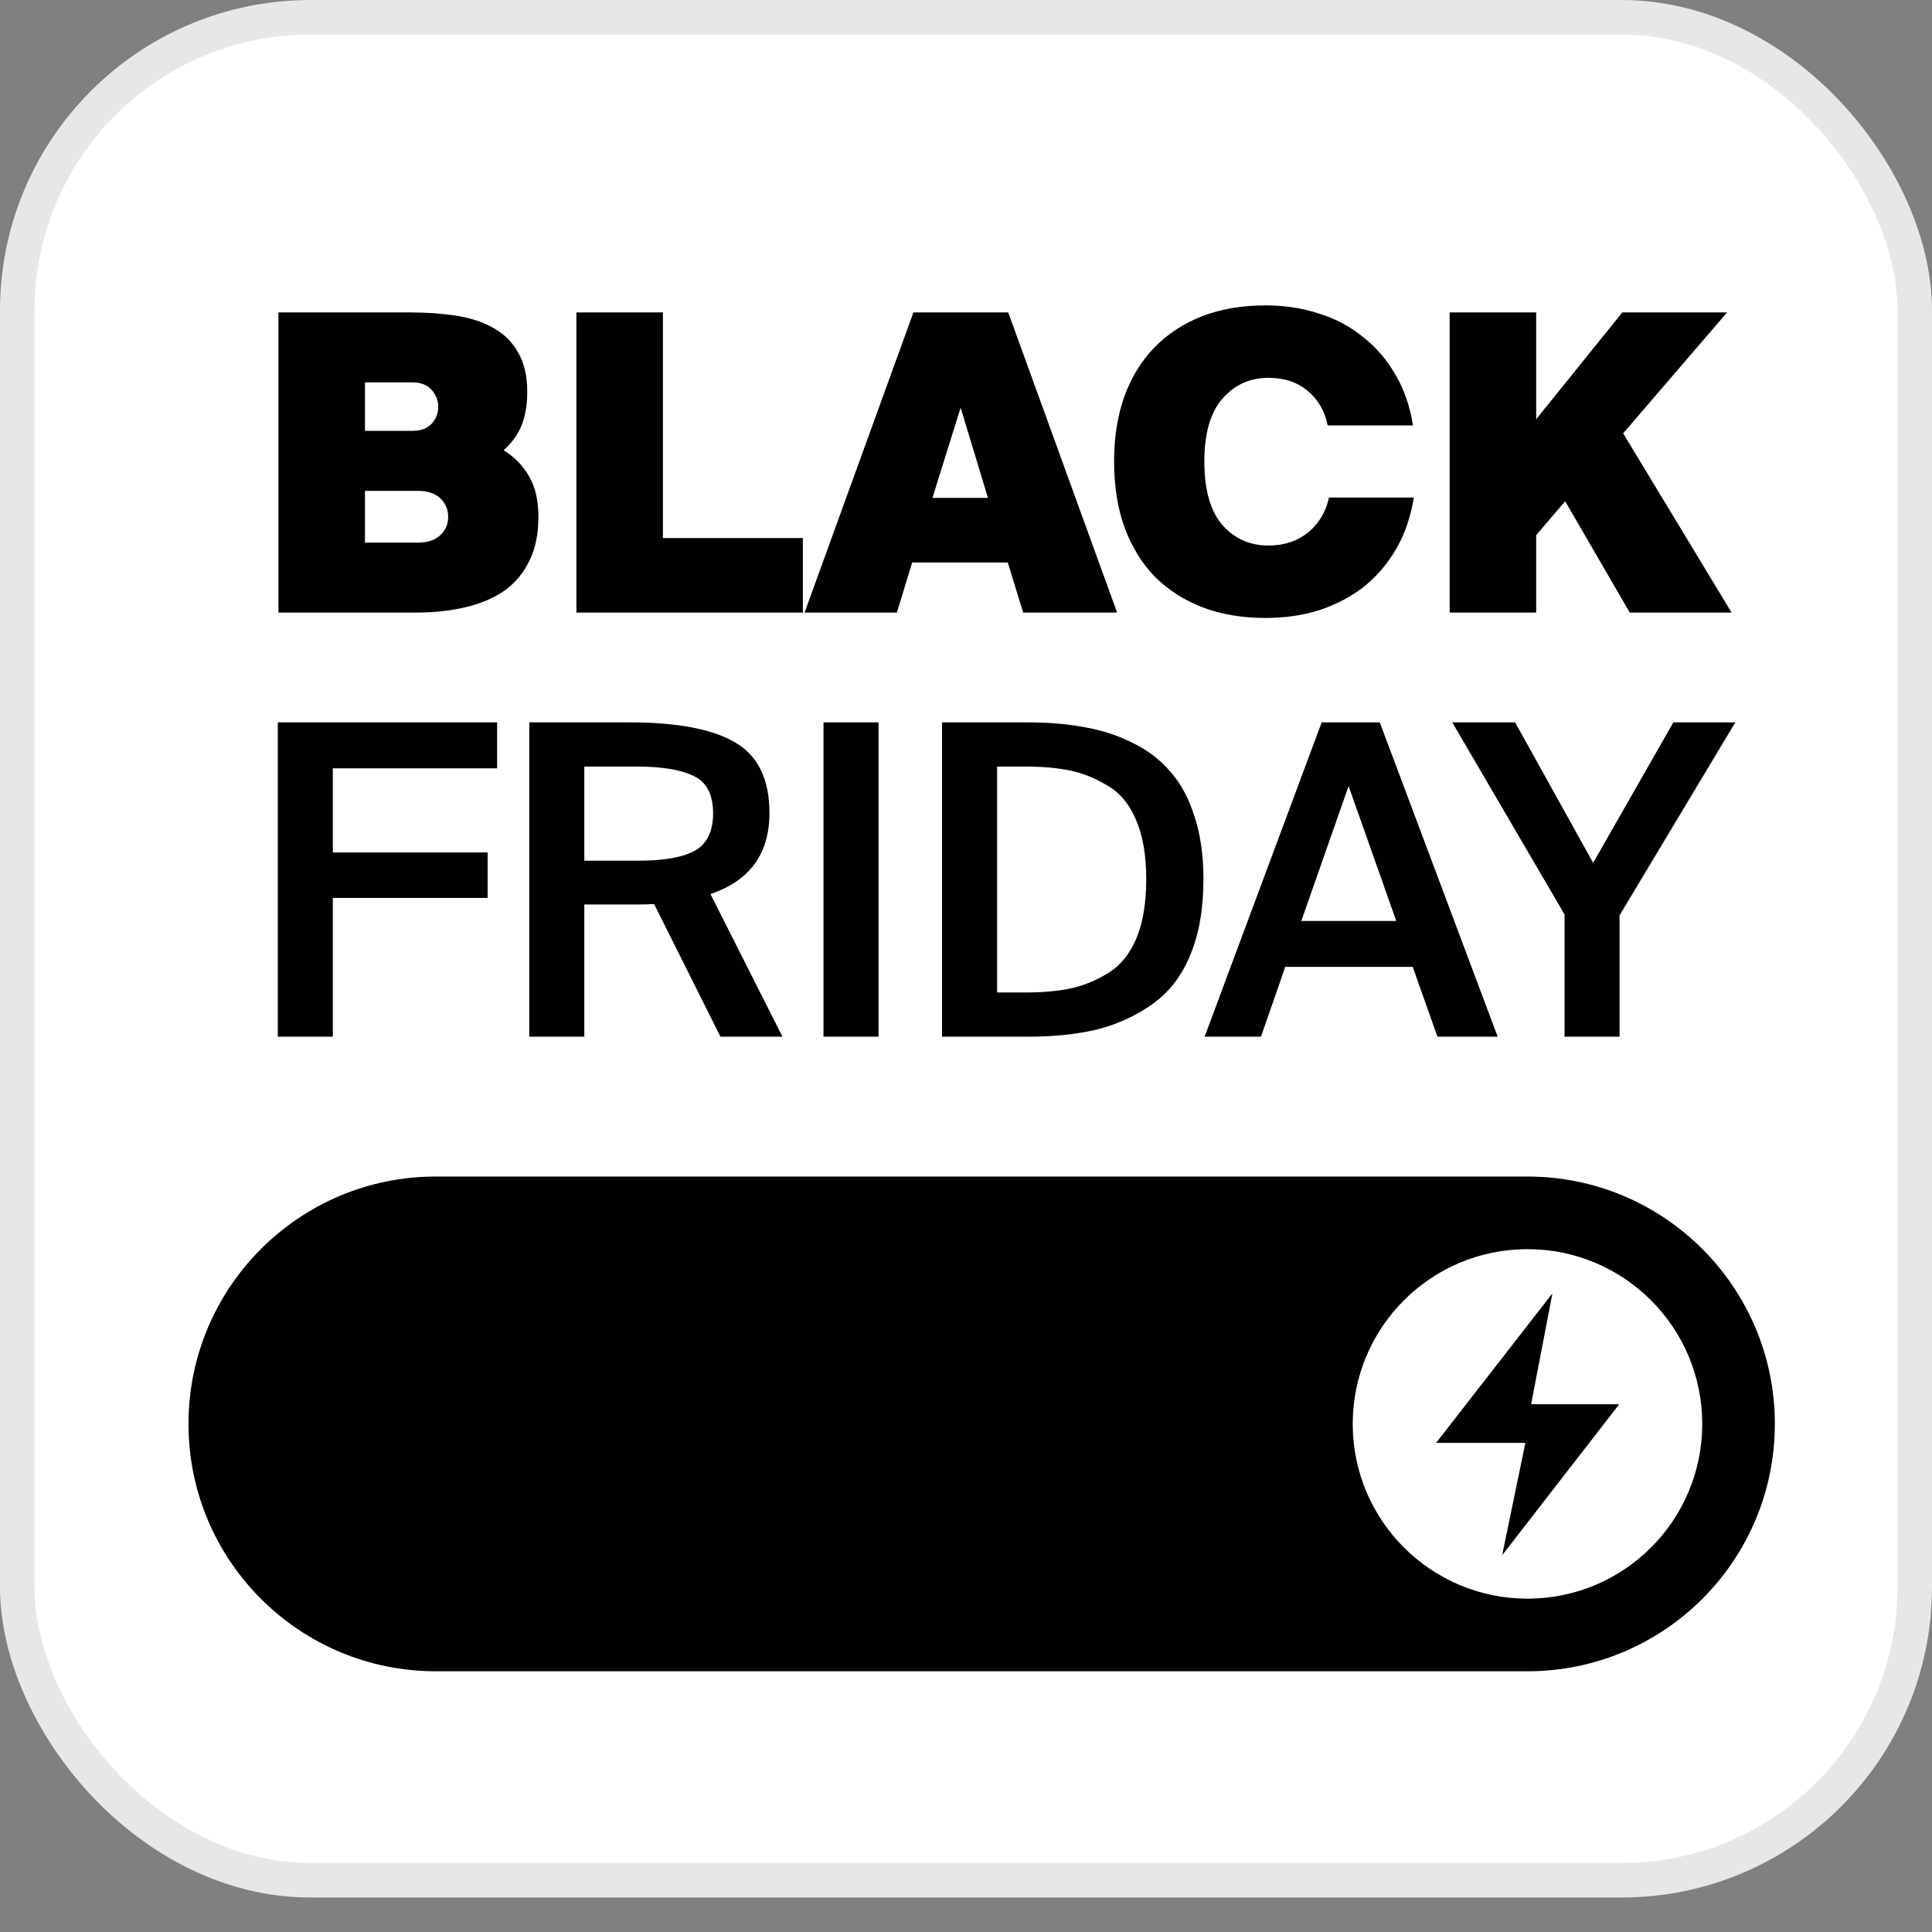
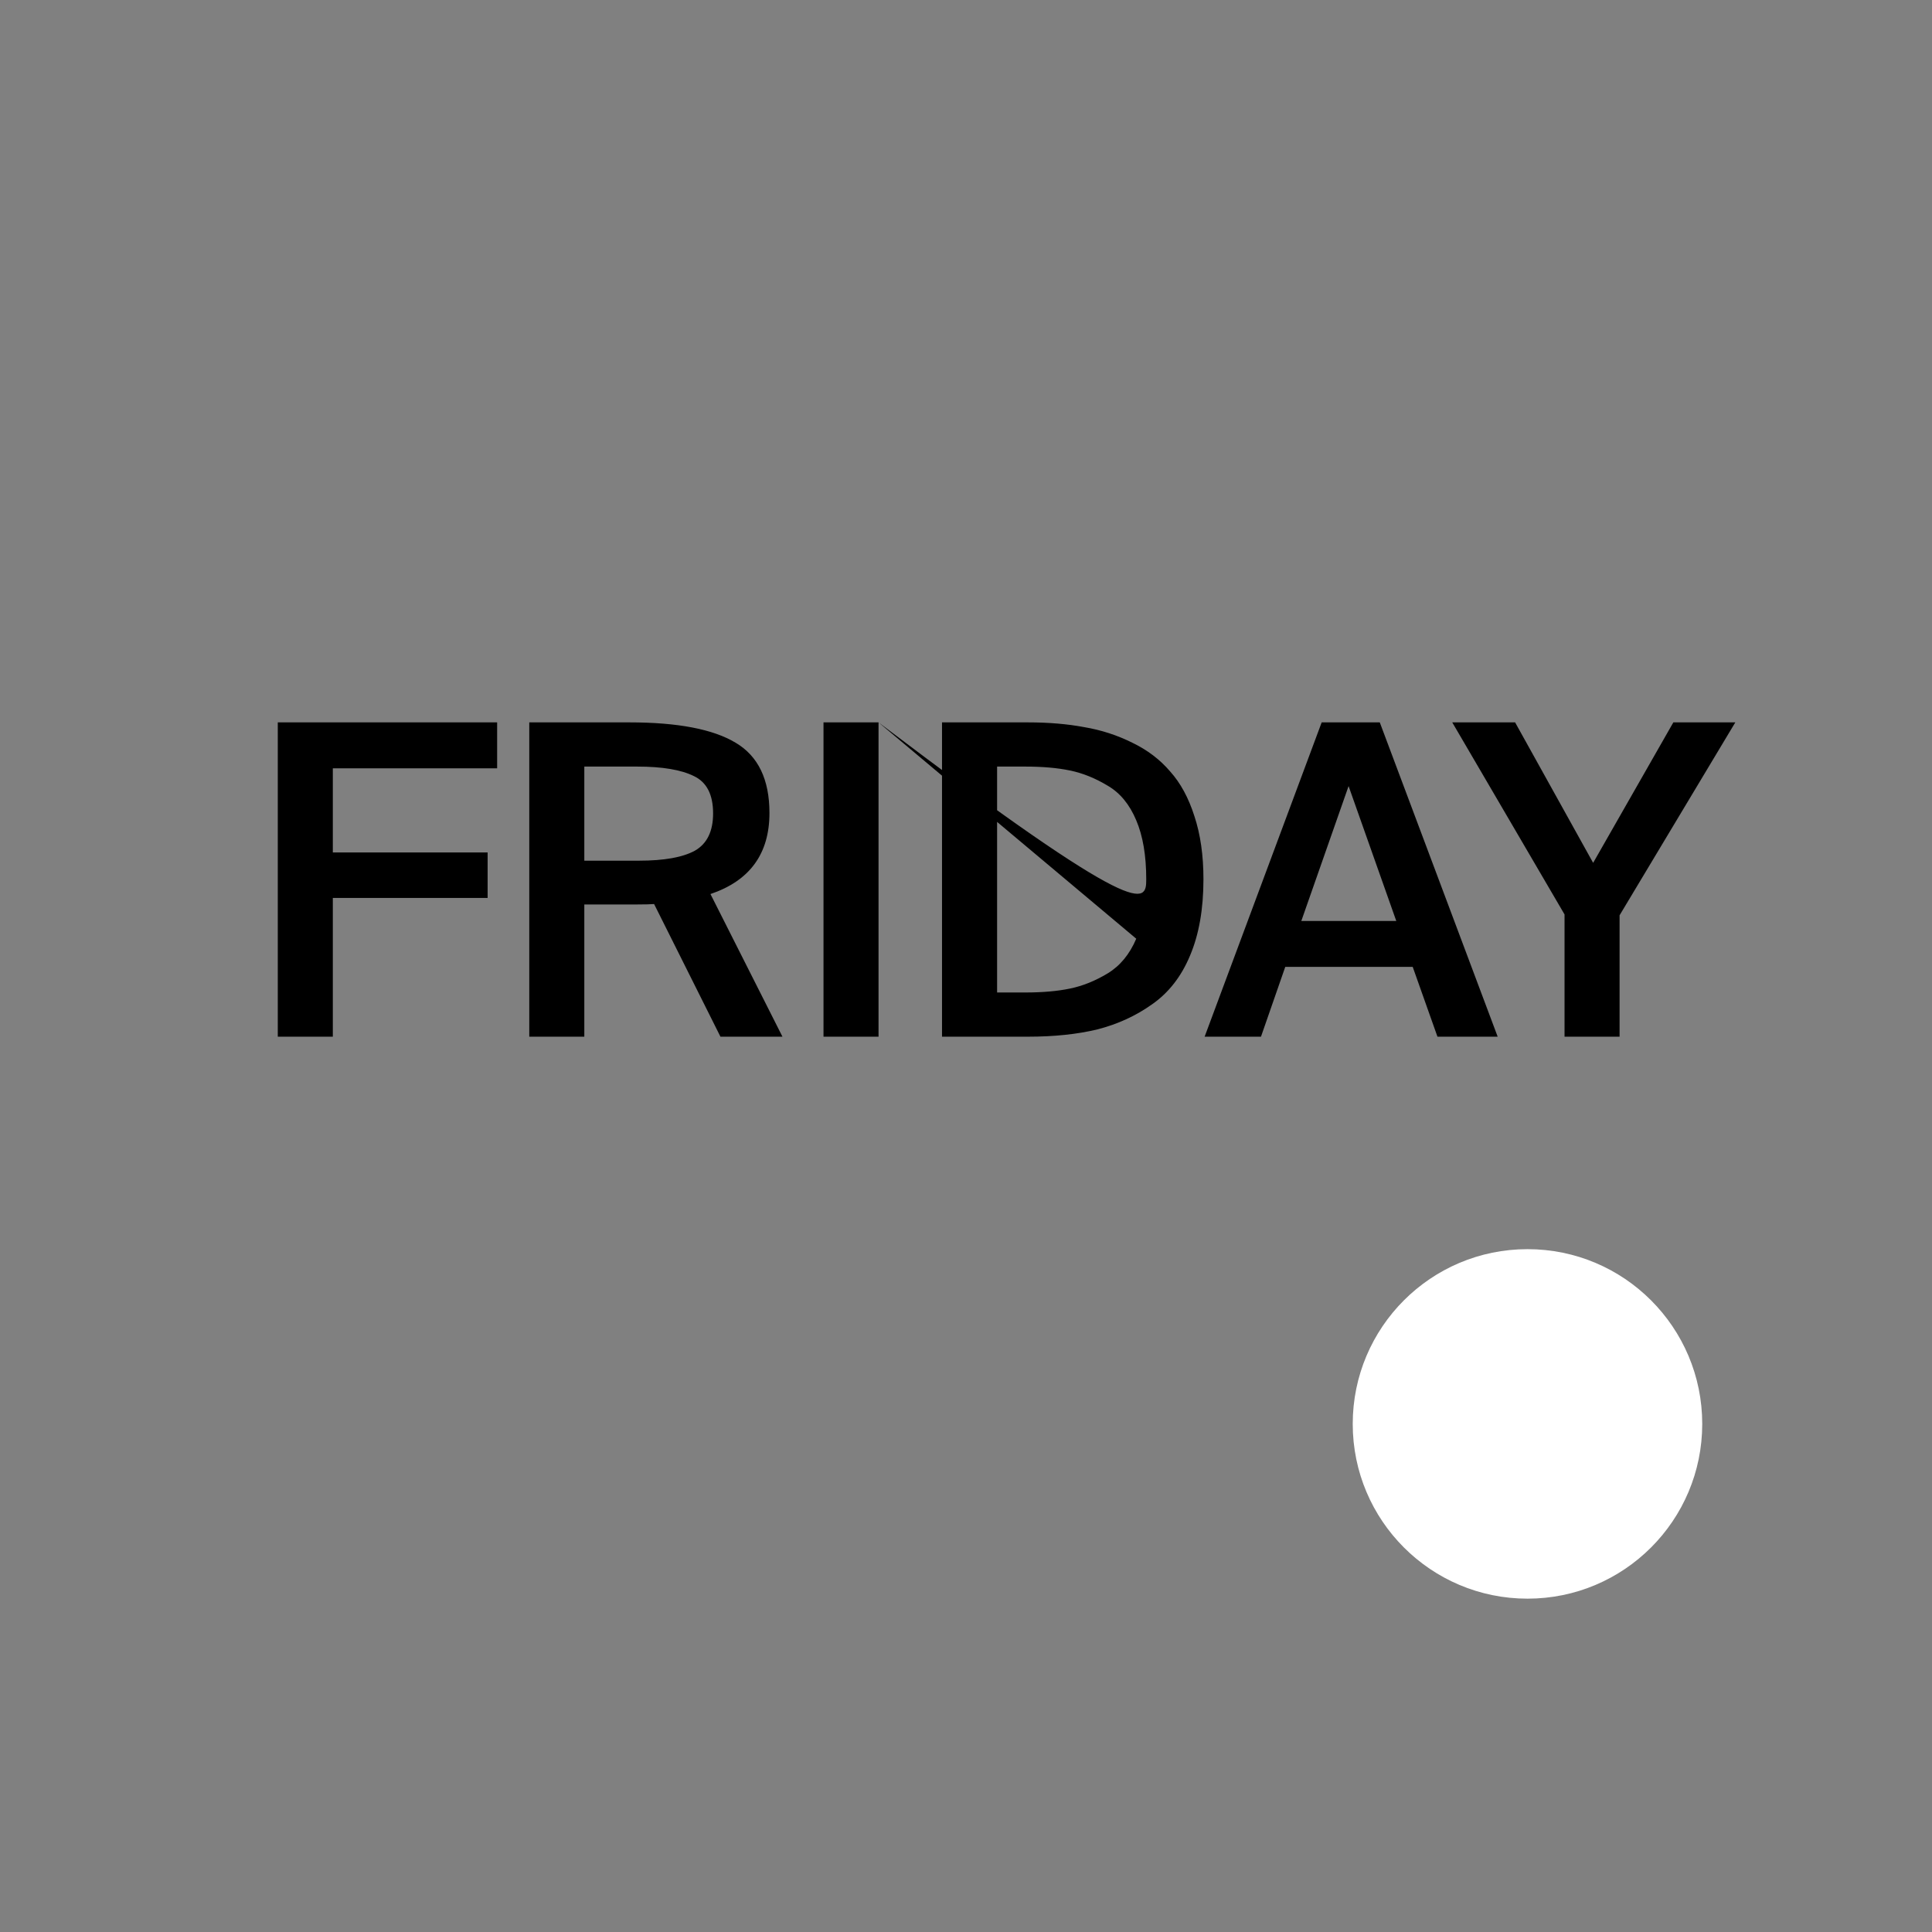
<svg xmlns="http://www.w3.org/2000/svg" width="41" height="41" viewBox="0 0 41 41" fill="none">
  <rect x="0" y="0" width="41" height="41" fill="#808080" stroke="none" />
-   <rect x="0.366" y="0.366" width="40.268" height="39.536" rx="6.223" fill="white" stroke="#E7E7E7" stroke-width="0.732" />
-   <path d="M32.415 24.968H9.249C6.35 24.968 4 27.319 4 30.218C4 33.117 6.35 35.467 9.249 35.467H32.415C35.314 35.467 37.665 33.117 37.665 30.218C37.665 27.319 35.314 24.968 32.415 24.968Z" fill="black" />
  <path d="M32.416 33.926C34.464 33.926 36.124 32.266 36.124 30.218C36.124 28.169 34.464 26.509 32.416 26.509C30.367 26.509 28.707 28.169 28.707 30.218C28.707 32.266 30.367 33.926 32.416 33.926Z" fill="white" />
-   <path d="M32.369 30.62H30.488C30.488 30.62 30.48 30.613 30.488 30.605L32.934 27.461C32.934 27.461 32.95 27.461 32.942 27.461L32.493 29.8H34.351C34.351 29.8 34.359 29.807 34.351 29.815L31.889 32.99C31.889 32.99 31.874 32.99 31.881 32.99L32.369 30.628V30.62Z" fill="black" />
-   <path d="M5.909 6.63H8.703C9.06 6.63 9.388 6.654 9.687 6.701C9.991 6.747 10.255 6.835 10.477 6.964C10.7 7.087 10.873 7.26 10.996 7.483C11.124 7.699 11.189 7.978 11.189 8.317C11.189 8.581 11.151 8.812 11.075 9.011C10.998 9.21 10.87 9.392 10.688 9.556C10.911 9.691 11.089 9.872 11.224 10.101C11.359 10.329 11.426 10.619 11.426 10.97C11.426 11.334 11.362 11.644 11.233 11.902C11.11 12.159 10.934 12.37 10.706 12.534C10.477 12.693 10.202 12.81 9.88 12.886C9.564 12.962 9.209 13 8.817 13H5.909V6.63ZM7.745 11.515H8.869C9.074 11.515 9.233 11.463 9.344 11.357C9.455 11.252 9.511 11.123 9.511 10.97C9.511 10.812 9.455 10.681 9.344 10.575C9.233 10.47 9.074 10.417 8.869 10.417H7.745V11.515ZM7.745 9.143H8.755C8.931 9.143 9.066 9.093 9.159 8.994C9.253 8.888 9.3 8.768 9.3 8.633C9.3 8.499 9.253 8.379 9.159 8.273C9.066 8.168 8.931 8.115 8.755 8.115H7.745V9.143ZM14.068 11.419H17.038V13H12.232V6.63H14.068V11.419ZM19.384 6.63H21.396L23.707 13H21.713L21.387 11.937H19.358L19.033 13H17.074L19.384 6.63ZM19.788 10.566H20.966L20.386 8.651L19.788 10.566ZM23.643 9.793C23.643 9.278 23.716 8.815 23.863 8.405C24.015 7.995 24.229 7.649 24.504 7.368C24.785 7.081 25.122 6.862 25.514 6.709C25.913 6.557 26.36 6.481 26.858 6.481C27.268 6.481 27.649 6.54 28 6.657C28.352 6.768 28.662 6.935 28.932 7.157C29.207 7.374 29.436 7.641 29.617 7.957C29.799 8.267 29.922 8.625 29.986 9.029H28.176C28.112 8.718 27.968 8.472 27.746 8.291C27.529 8.109 27.254 8.018 26.92 8.018C26.522 8.018 26.194 8.168 25.936 8.467C25.684 8.759 25.558 9.202 25.558 9.793C25.558 10.391 25.684 10.839 25.936 11.137C26.194 11.43 26.522 11.577 26.92 11.577C27.254 11.577 27.535 11.483 27.763 11.296C27.992 11.108 28.138 10.862 28.203 10.558H30.004C29.939 10.962 29.816 11.322 29.635 11.638C29.453 11.954 29.225 12.224 28.949 12.447C28.674 12.663 28.358 12.83 28 12.947C27.649 13.059 27.268 13.114 26.858 13.114C26.36 13.114 25.913 13.038 25.514 12.886C25.122 12.733 24.785 12.517 24.504 12.236C24.229 11.949 24.015 11.6 23.863 11.19C23.716 10.78 23.643 10.315 23.643 9.793ZM32.6 8.897L34.428 6.63H36.651L34.446 9.196L36.747 13H34.586L33.215 10.637L32.6 11.357V13H30.764V6.63H32.6V8.897Z" fill="black" />
-   <path d="M5.895 22V15.33H10.55V16.305H7.063V18.09H10.348V19.056H7.063V22H5.895ZM15.289 22L13.881 19.185C13.808 19.191 13.691 19.194 13.532 19.194H12.4V22H11.232V15.33H13.357C14.381 15.33 15.133 15.474 15.611 15.762C16.089 16.044 16.329 16.541 16.329 17.253C16.329 18.118 15.912 18.691 15.077 18.973L16.605 22H15.289ZM13.523 16.268H12.4V18.265H13.559C14.093 18.265 14.489 18.194 14.746 18.053C15.004 17.906 15.133 17.642 15.133 17.262C15.133 16.863 14.998 16.6 14.728 16.471C14.458 16.336 14.056 16.268 13.523 16.268ZM18.644 15.33V22H17.476V15.33H18.644ZM24.113 19.921C24.254 19.584 24.325 19.163 24.325 18.66C24.325 18.157 24.254 17.74 24.113 17.409C23.972 17.072 23.77 16.826 23.506 16.673C23.242 16.514 22.975 16.406 22.706 16.351C22.442 16.296 22.126 16.268 21.758 16.268H21.16V21.062H21.758C22.126 21.062 22.442 21.034 22.706 20.979C22.975 20.924 23.242 20.816 23.506 20.657C23.77 20.497 23.972 20.252 24.113 19.921ZM19.991 15.33H21.813C22.255 15.33 22.653 15.364 23.009 15.431C23.371 15.492 23.711 15.603 24.03 15.762C24.349 15.916 24.616 16.118 24.831 16.37C25.052 16.615 25.223 16.931 25.346 17.317C25.475 17.704 25.539 18.151 25.539 18.66C25.539 19.292 25.444 19.832 25.254 20.28C25.07 20.721 24.803 21.065 24.453 21.31C24.11 21.555 23.724 21.733 23.294 21.844C22.865 21.948 22.371 22 21.813 22H19.991V15.33ZM25.564 22L28.048 15.33H29.281L31.783 22H30.505L29.98 20.519H27.275L26.76 22H25.564ZM28.619 16.682L27.616 19.544H29.631L28.619 16.682ZM30.819 15.33H32.153L33.809 18.311L35.511 15.33H36.826L34.37 19.424V22H33.202V19.406L30.819 15.33Z" fill="black" />
+   <path d="M5.895 22V15.33H10.55V16.305H7.063V18.09H10.348V19.056H7.063V22H5.895ZM15.289 22L13.881 19.185C13.808 19.191 13.691 19.194 13.532 19.194H12.4V22H11.232V15.33H13.357C14.381 15.33 15.133 15.474 15.611 15.762C16.089 16.044 16.329 16.541 16.329 17.253C16.329 18.118 15.912 18.691 15.077 18.973L16.605 22H15.289ZM13.523 16.268H12.4V18.265H13.559C14.093 18.265 14.489 18.194 14.746 18.053C15.004 17.906 15.133 17.642 15.133 17.262C15.133 16.863 14.998 16.6 14.728 16.471C14.458 16.336 14.056 16.268 13.523 16.268ZM18.644 15.33V22H17.476V15.33H18.644ZC24.254 19.584 24.325 19.163 24.325 18.66C24.325 18.157 24.254 17.74 24.113 17.409C23.972 17.072 23.77 16.826 23.506 16.673C23.242 16.514 22.975 16.406 22.706 16.351C22.442 16.296 22.126 16.268 21.758 16.268H21.16V21.062H21.758C22.126 21.062 22.442 21.034 22.706 20.979C22.975 20.924 23.242 20.816 23.506 20.657C23.77 20.497 23.972 20.252 24.113 19.921ZM19.991 15.33H21.813C22.255 15.33 22.653 15.364 23.009 15.431C23.371 15.492 23.711 15.603 24.03 15.762C24.349 15.916 24.616 16.118 24.831 16.37C25.052 16.615 25.223 16.931 25.346 17.317C25.475 17.704 25.539 18.151 25.539 18.66C25.539 19.292 25.444 19.832 25.254 20.28C25.07 20.721 24.803 21.065 24.453 21.31C24.11 21.555 23.724 21.733 23.294 21.844C22.865 21.948 22.371 22 21.813 22H19.991V15.33ZM25.564 22L28.048 15.33H29.281L31.783 22H30.505L29.98 20.519H27.275L26.76 22H25.564ZM28.619 16.682L27.616 19.544H29.631L28.619 16.682ZM30.819 15.33H32.153L33.809 18.311L35.511 15.33H36.826L34.37 19.424V22H33.202V19.406L30.819 15.33Z" fill="black" />
</svg>